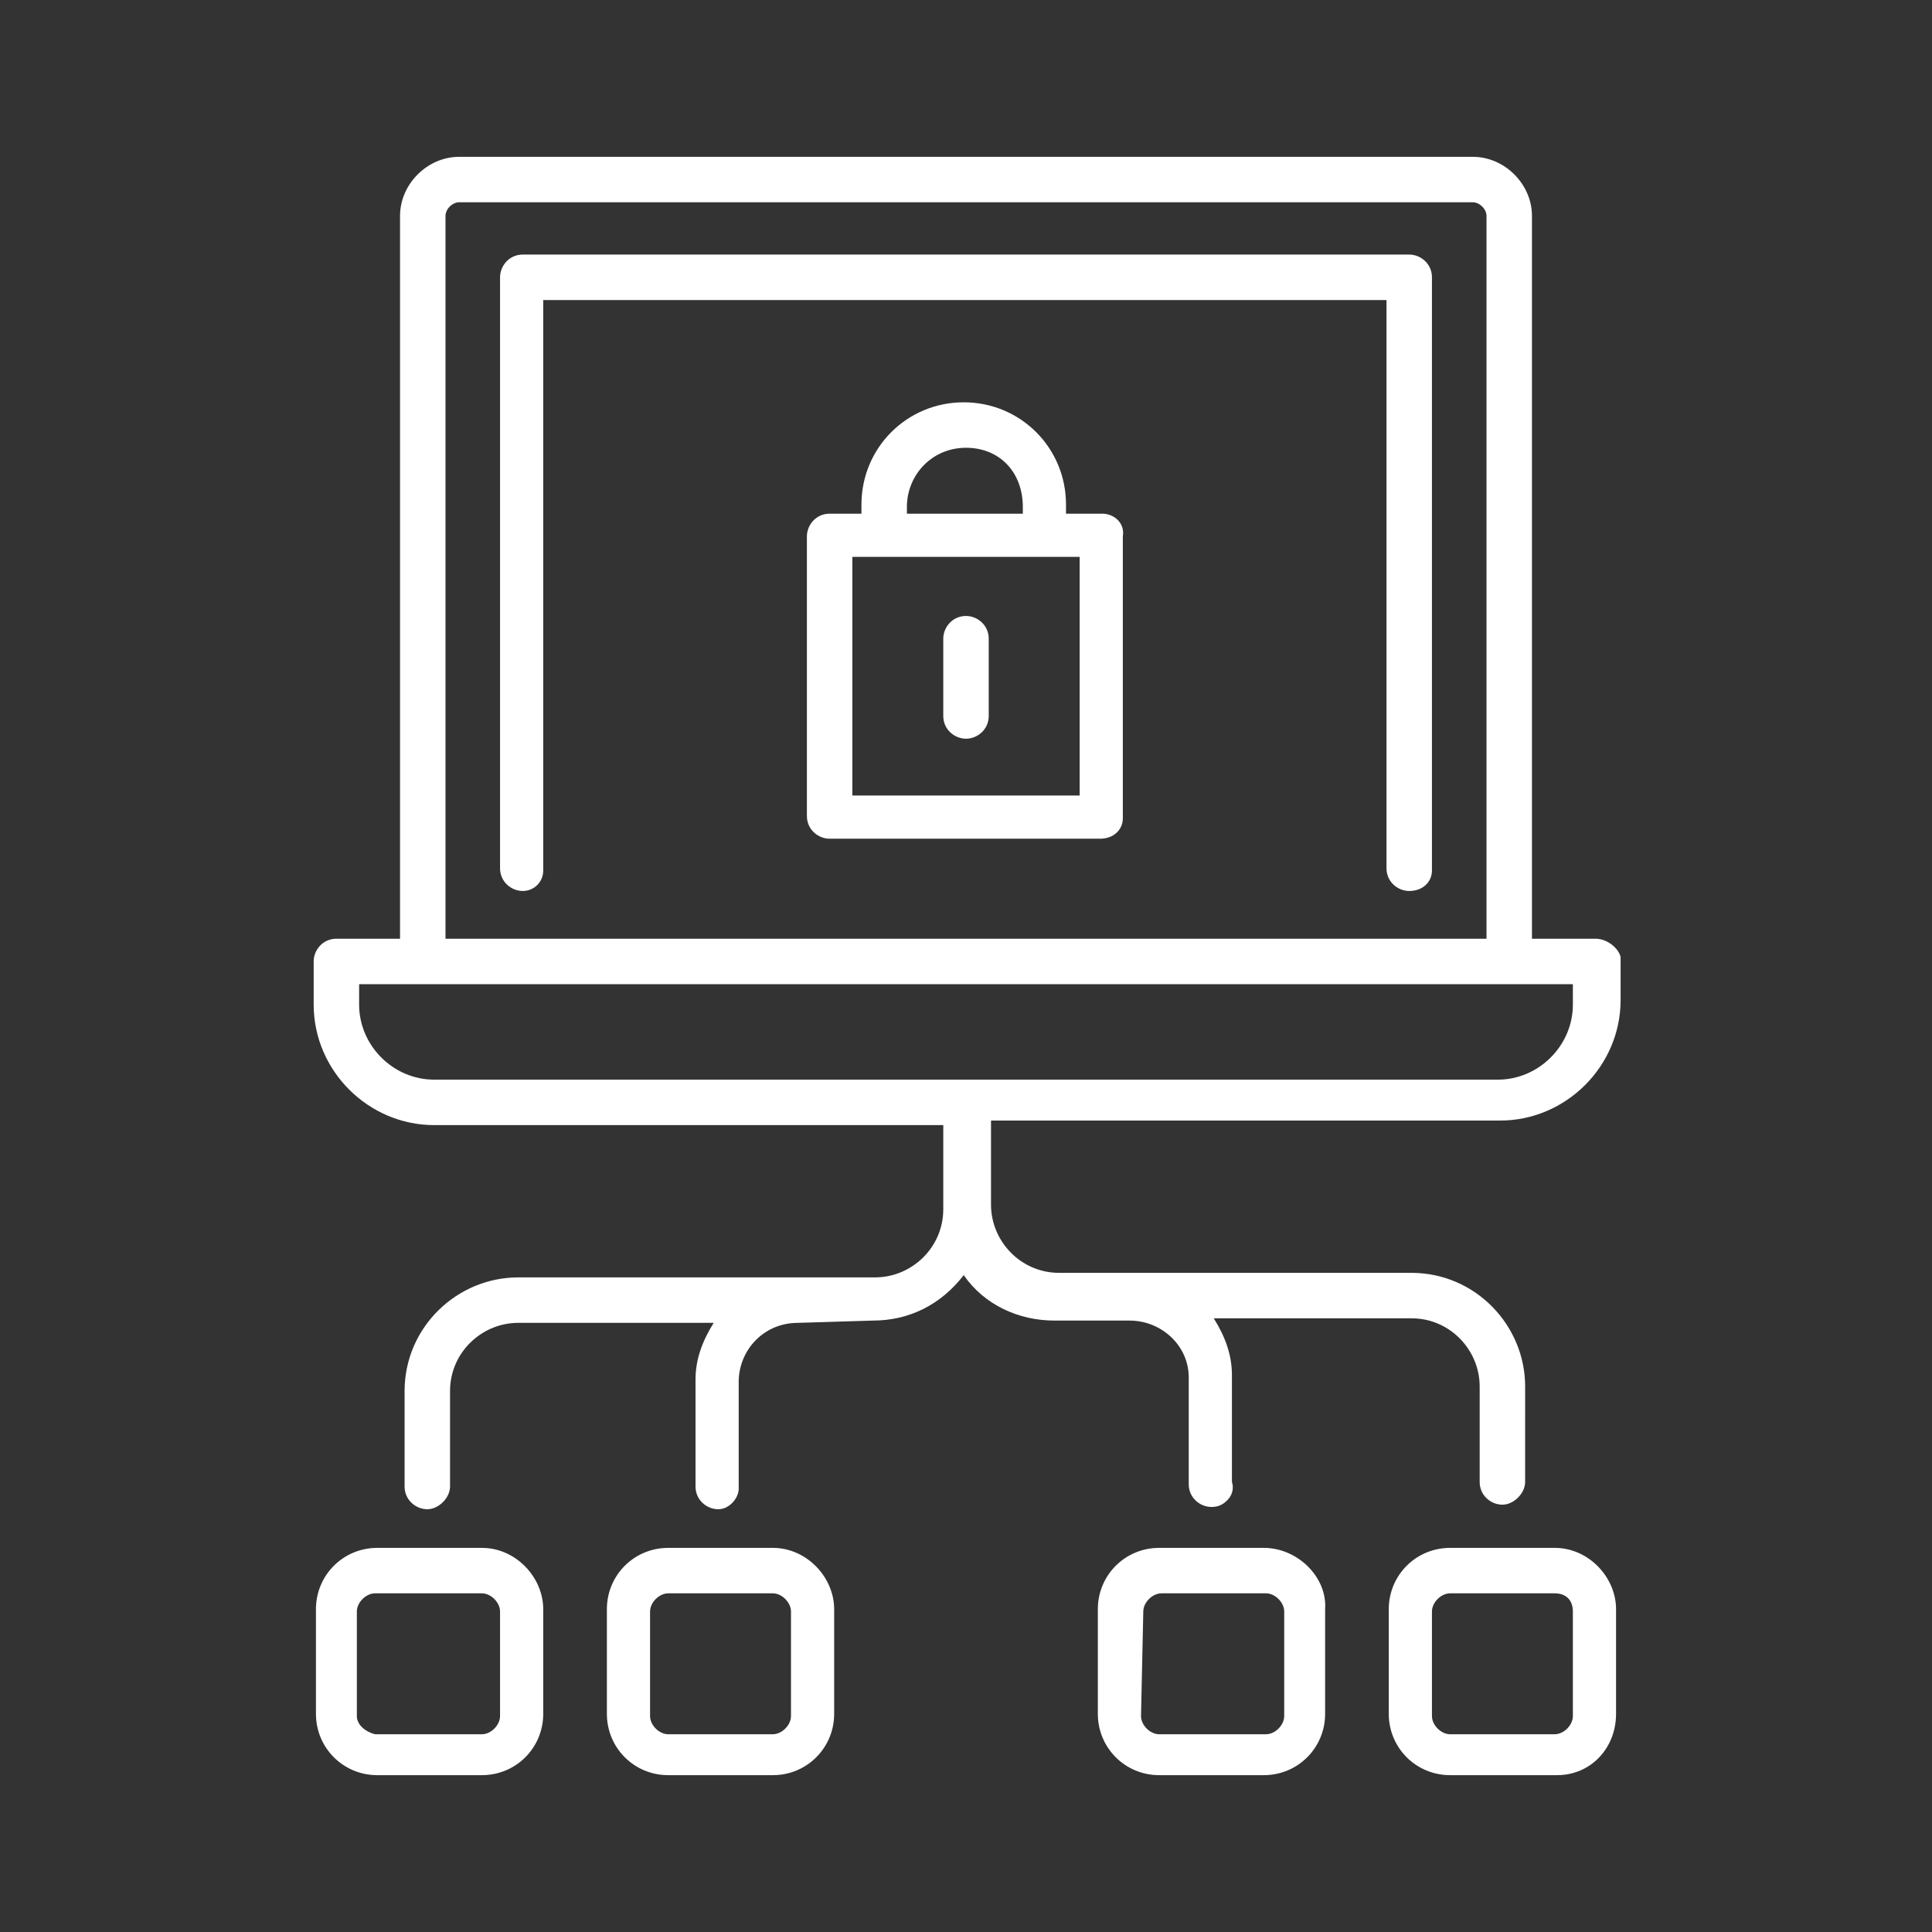
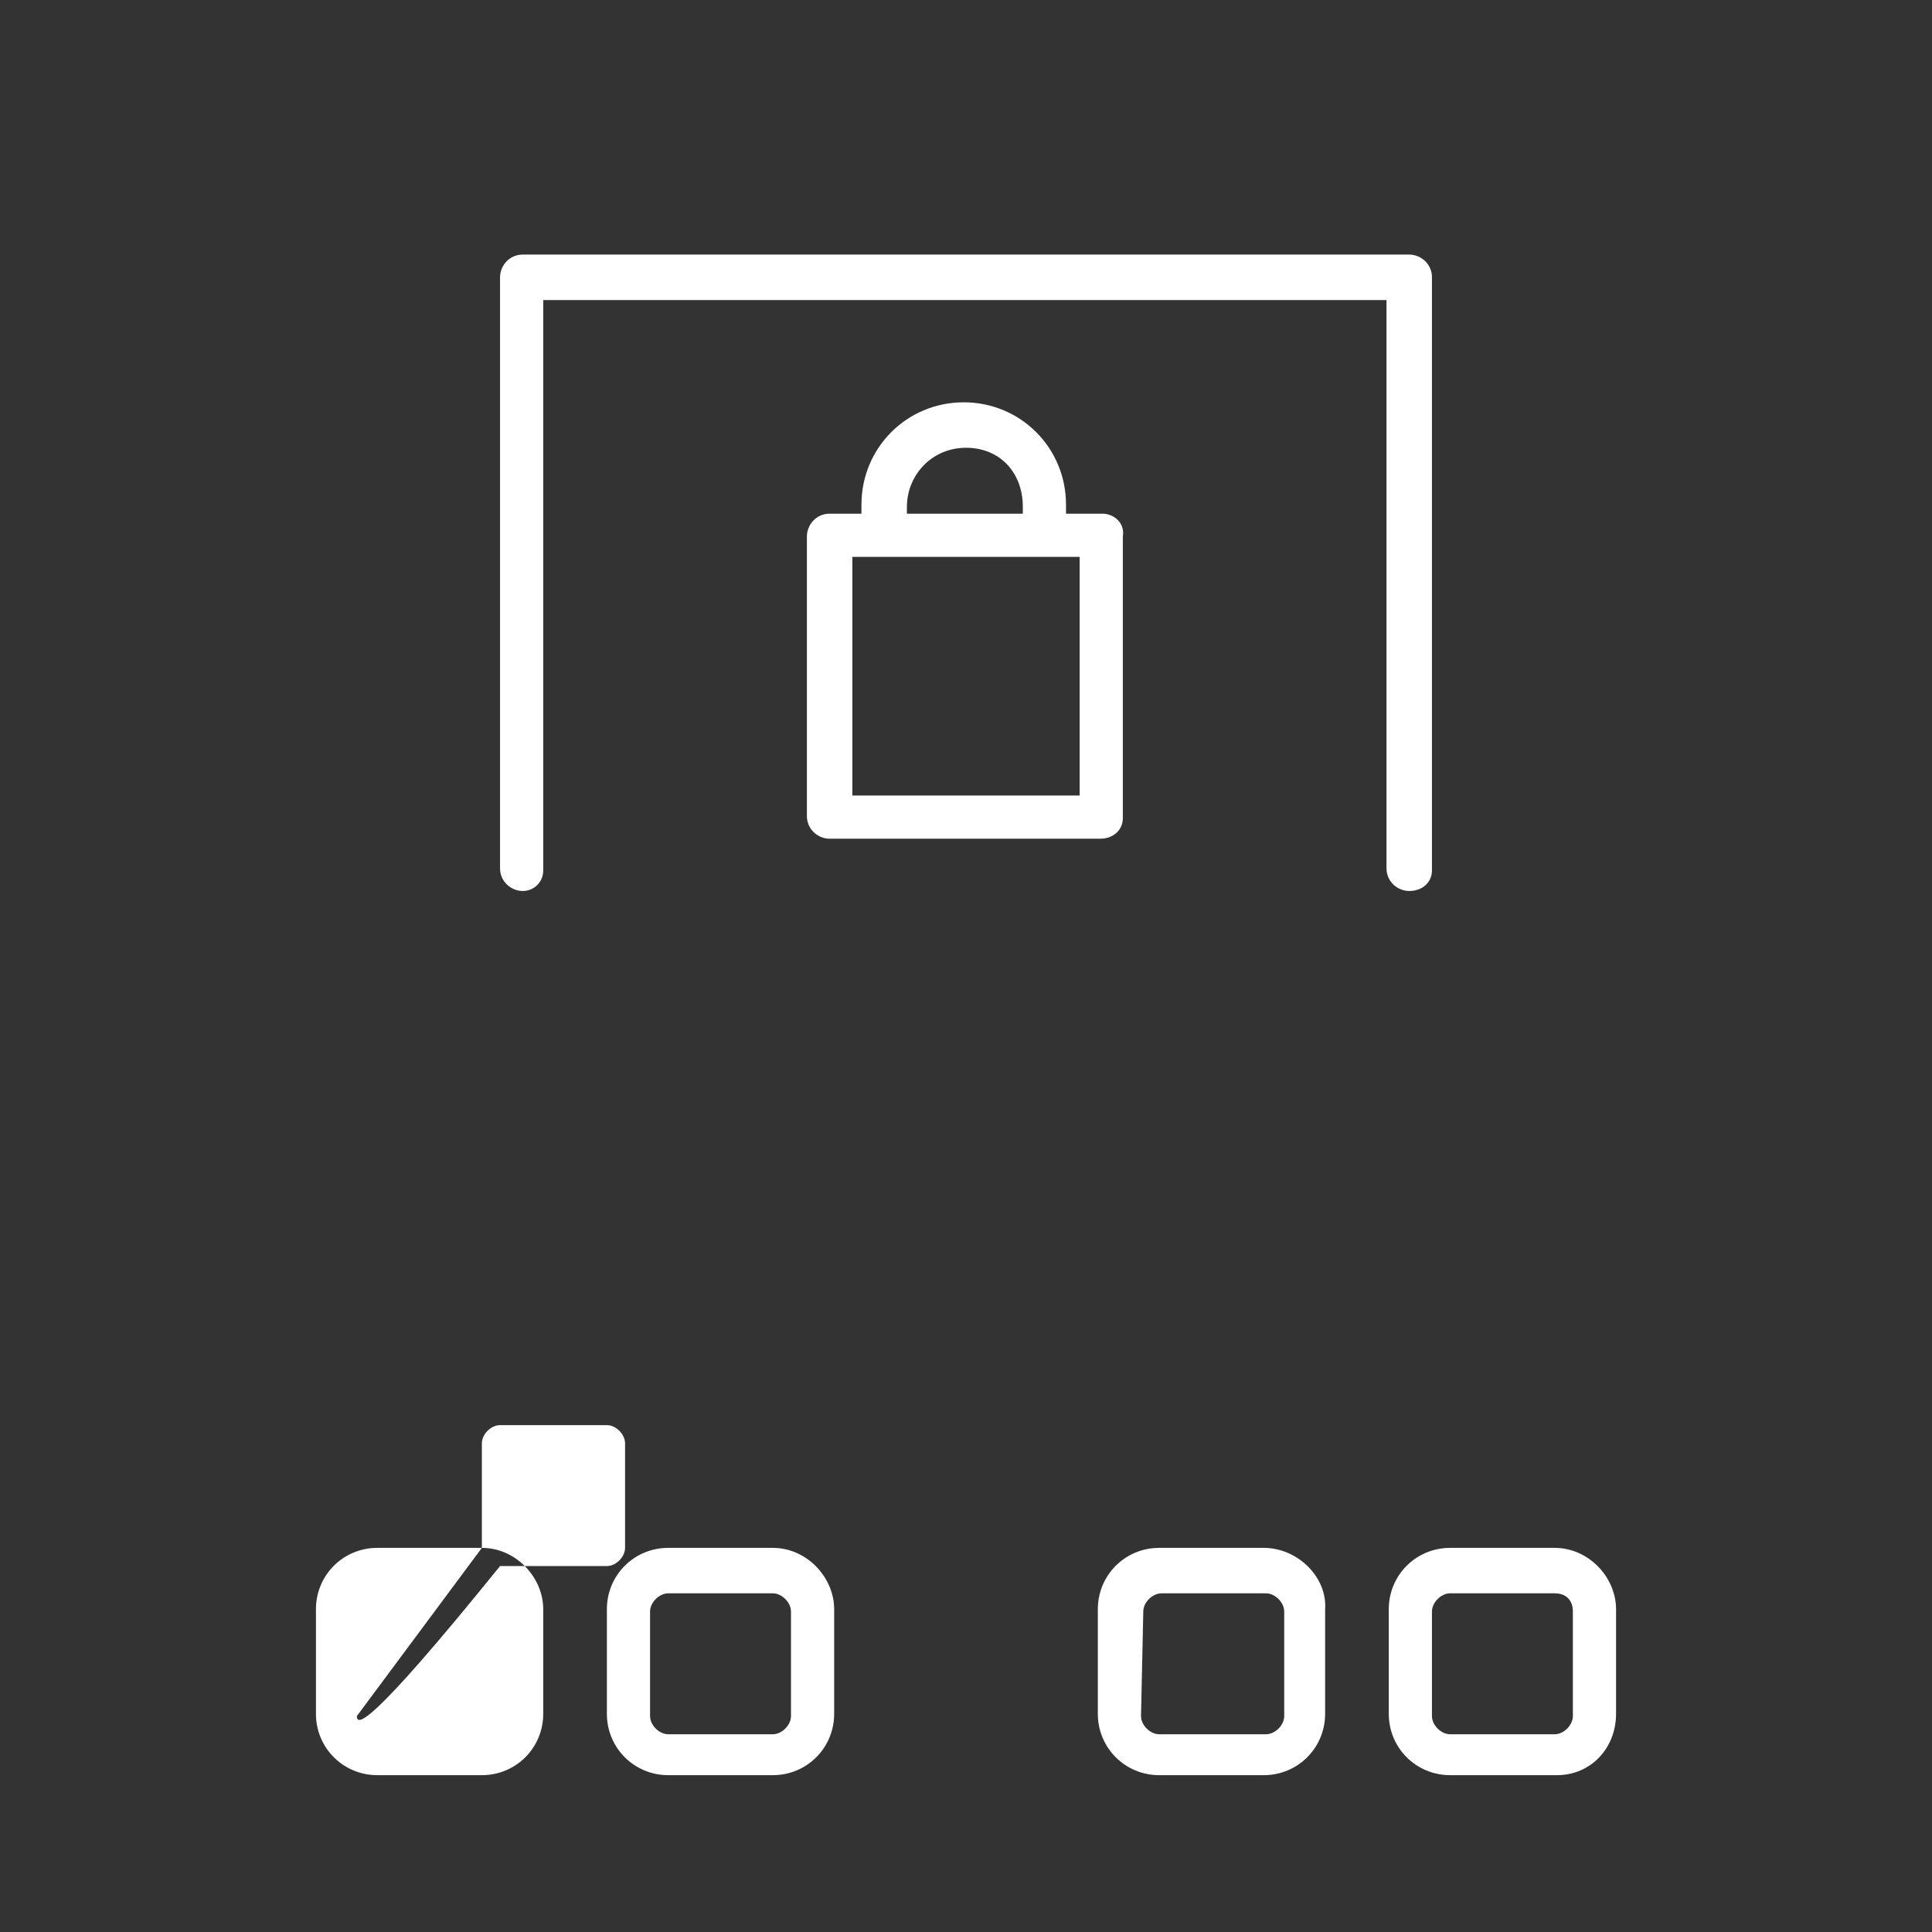
<svg xmlns="http://www.w3.org/2000/svg" version="1.1" id="Ebene_1" x="0px" y="0px" viewBox="0 0 85 85" style="enable-background:new 0 0 85 85;" xml:space="preserve">
  <rect x="0" y="0" width="85" height="85" fill="#333333" stroke="none" />
  <style type="text/css">
	.st0{fill:#FFFFFF;}
</style>
  <g>
-     <path class="st0" d="M70.2,41.3h-2.8V9.5c0-1.4-1.2-2.6-2.6-2.6H20.2c-1.4,0-2.6,1.2-2.6,2.6v31.8h-2.8c-0.6,0-1,0.5-1,1v1.9   c0,2.9,2.4,5.3,5.3,5.3h22.4v3.7c0,1.7-1.4,3-3,3H22.8c-2.7,0-5,2.2-5,5v4.2c0,0.6,0.5,1,1,1s1-0.5,1-1v-4.2c0-1.7,1.4-3,3-3h8.6   c-0.5,0.8-0.8,1.6-0.8,2.5v4.7c0,0.6,0.5,1,1,1c0.5,0,0.9-0.5,0.9-0.9v-4.7c0-1.4,1.1-2.6,2.6-2.6c0.1,0,3.3-0.1,3.3-0.1   c1.6,0,3-0.7,4-2c0.9,1.3,2.4,2,4,2h3.3c1.4,0,2.6,1.1,2.6,2.5v4.7c0,0.6,0.5,1,1,1c0.3,0,0.5-0.1,0.7-0.3c0.2-0.2,0.3-0.5,0.2-0.8   v-4.7c0-0.9-0.3-1.7-0.8-2.5h8.7c1.7,0,3,1.4,3,3v4.2c0,0.6,0.5,1,1,1s1-0.5,1-1V61c0-2.7-2.2-5-5-5H46.6c-1.7,0-3-1.4-3-3v-3.7H66   c2.9,0,5.3-2.4,5.3-5.3v-1.9C71.2,41.7,70.7,41.3,70.2,41.3z M19.6,41.3V9.5c0-0.3,0.3-0.6,0.6-0.6h44.6c0.3,0,0.6,0.3,0.6,0.6   v31.8H19.6z M69.2,43.3v0.9c0,1.8-1.5,3.3-3.3,3.3H19.1c-1.8,0-3.3-1.5-3.3-3.3v-0.9H69.2z" />
    <path class="st0" d="M62,11.2H23c-0.6,0-1,0.5-1,1v26c0,0.6,0.5,1,1,1s0.9-0.4,0.9-0.9V13.2H61v25c0,0.6,0.5,1,1,1   c0.6,0,1-0.4,1-0.9V12.2C63,11.6,62.5,11.2,62,11.2z" />
    <path class="st0" d="M48.5,22.6h-1.6v-0.4c0-2.5-2-4.5-4.5-4.5s-4.5,2-4.5,4.5v0.4h-1.4c-0.6,0-1,0.5-1,1v12.3c0,0.6,0.5,1,1,1   h11.9c0.6,0,1-0.4,1-0.9V23.6C49.5,23,49,22.6,48.5,22.6z M39.9,22.6v-0.3c0-1.4,1.1-2.6,2.6-2.6s2.5,1.1,2.5,2.6v0.3H39.9z    M47.5,24.5V35h-10V24.5H47.5z" />
-     <path class="st0" d="M42.5,32.5c0.5,0,1-0.4,1-1v-3.4c0-0.6-0.5-1-1-1c-0.6,0-1,0.5-1,1v3.4C41.5,32.1,42,32.5,42.5,32.5z" />
    <path class="st0" d="M55.6,68.1H51c-1.5,0-2.7,1.2-2.7,2.7v4.6c0,1.5,1.2,2.7,2.7,2.7h4.6c1.5,0,2.7-1.2,2.7-2.7v-4.6   C58.4,69.4,57.1,68.1,55.6,68.1z M50.3,70.9c0-0.4,0.4-0.8,0.8-0.8h4.6c0.4,0,0.8,0.4,0.8,0.8v4.6c0,0.4-0.4,0.8-0.8,0.8H51   c-0.4,0-0.8-0.4-0.8-0.8L50.3,70.9L50.3,70.9z" />
    <path class="st0" d="M68.4,68.1h-4.6c-1.5,0-2.7,1.2-2.7,2.7v4.6c0,1.5,1.2,2.7,2.7,2.7h4.7c1.5,0,2.6-1.2,2.6-2.7v-4.6   C71.1,69.4,69.9,68.1,68.4,68.1z M69.2,70.9v4.6c0,0.4-0.4,0.8-0.8,0.8h-4.6c-0.4,0-0.8-0.4-0.8-0.8v-4.6c0-0.4,0.4-0.8,0.8-0.8   h4.6C68.9,70.1,69.2,70.4,69.2,70.9z" />
-     <path class="st0" d="M21.2,68.1h-4.6c-1.5,0-2.7,1.2-2.7,2.7v4.6c0,1.5,1.2,2.7,2.7,2.7h4.6c1.5,0,2.7-1.2,2.7-2.7v-4.6   C23.9,69.4,22.7,68.1,21.2,68.1z M15.7,75.5v-4.6c0-0.4,0.4-0.8,0.8-0.8h4.7c0.4,0,0.8,0.4,0.8,0.8v4.6c0,0.4-0.4,0.8-0.8,0.8h-4.7   C16.1,76.2,15.7,75.9,15.7,75.5z" />
+     <path class="st0" d="M21.2,68.1h-4.6c-1.5,0-2.7,1.2-2.7,2.7v4.6c0,1.5,1.2,2.7,2.7,2.7h4.6c1.5,0,2.7-1.2,2.7-2.7v-4.6   C23.9,69.4,22.7,68.1,21.2,68.1z v-4.6c0-0.4,0.4-0.8,0.8-0.8h4.7c0.4,0,0.8,0.4,0.8,0.8v4.6c0,0.4-0.4,0.8-0.8,0.8h-4.7   C16.1,76.2,15.7,75.9,15.7,75.5z" />
    <path class="st0" d="M34,68.1h-4.6c-1.5,0-2.7,1.2-2.7,2.7v4.6c0,1.5,1.2,2.7,2.7,2.7H34c1.5,0,2.7-1.2,2.7-2.7v-4.6   C36.7,69.4,35.5,68.1,34,68.1z M28.6,70.9c0-0.4,0.4-0.8,0.8-0.8H34c0.4,0,0.8,0.4,0.8,0.8v4.6c0,0.4-0.4,0.8-0.8,0.8h-4.6   c-0.4,0-0.8-0.4-0.8-0.8V70.9z" />
  </g>
</svg>